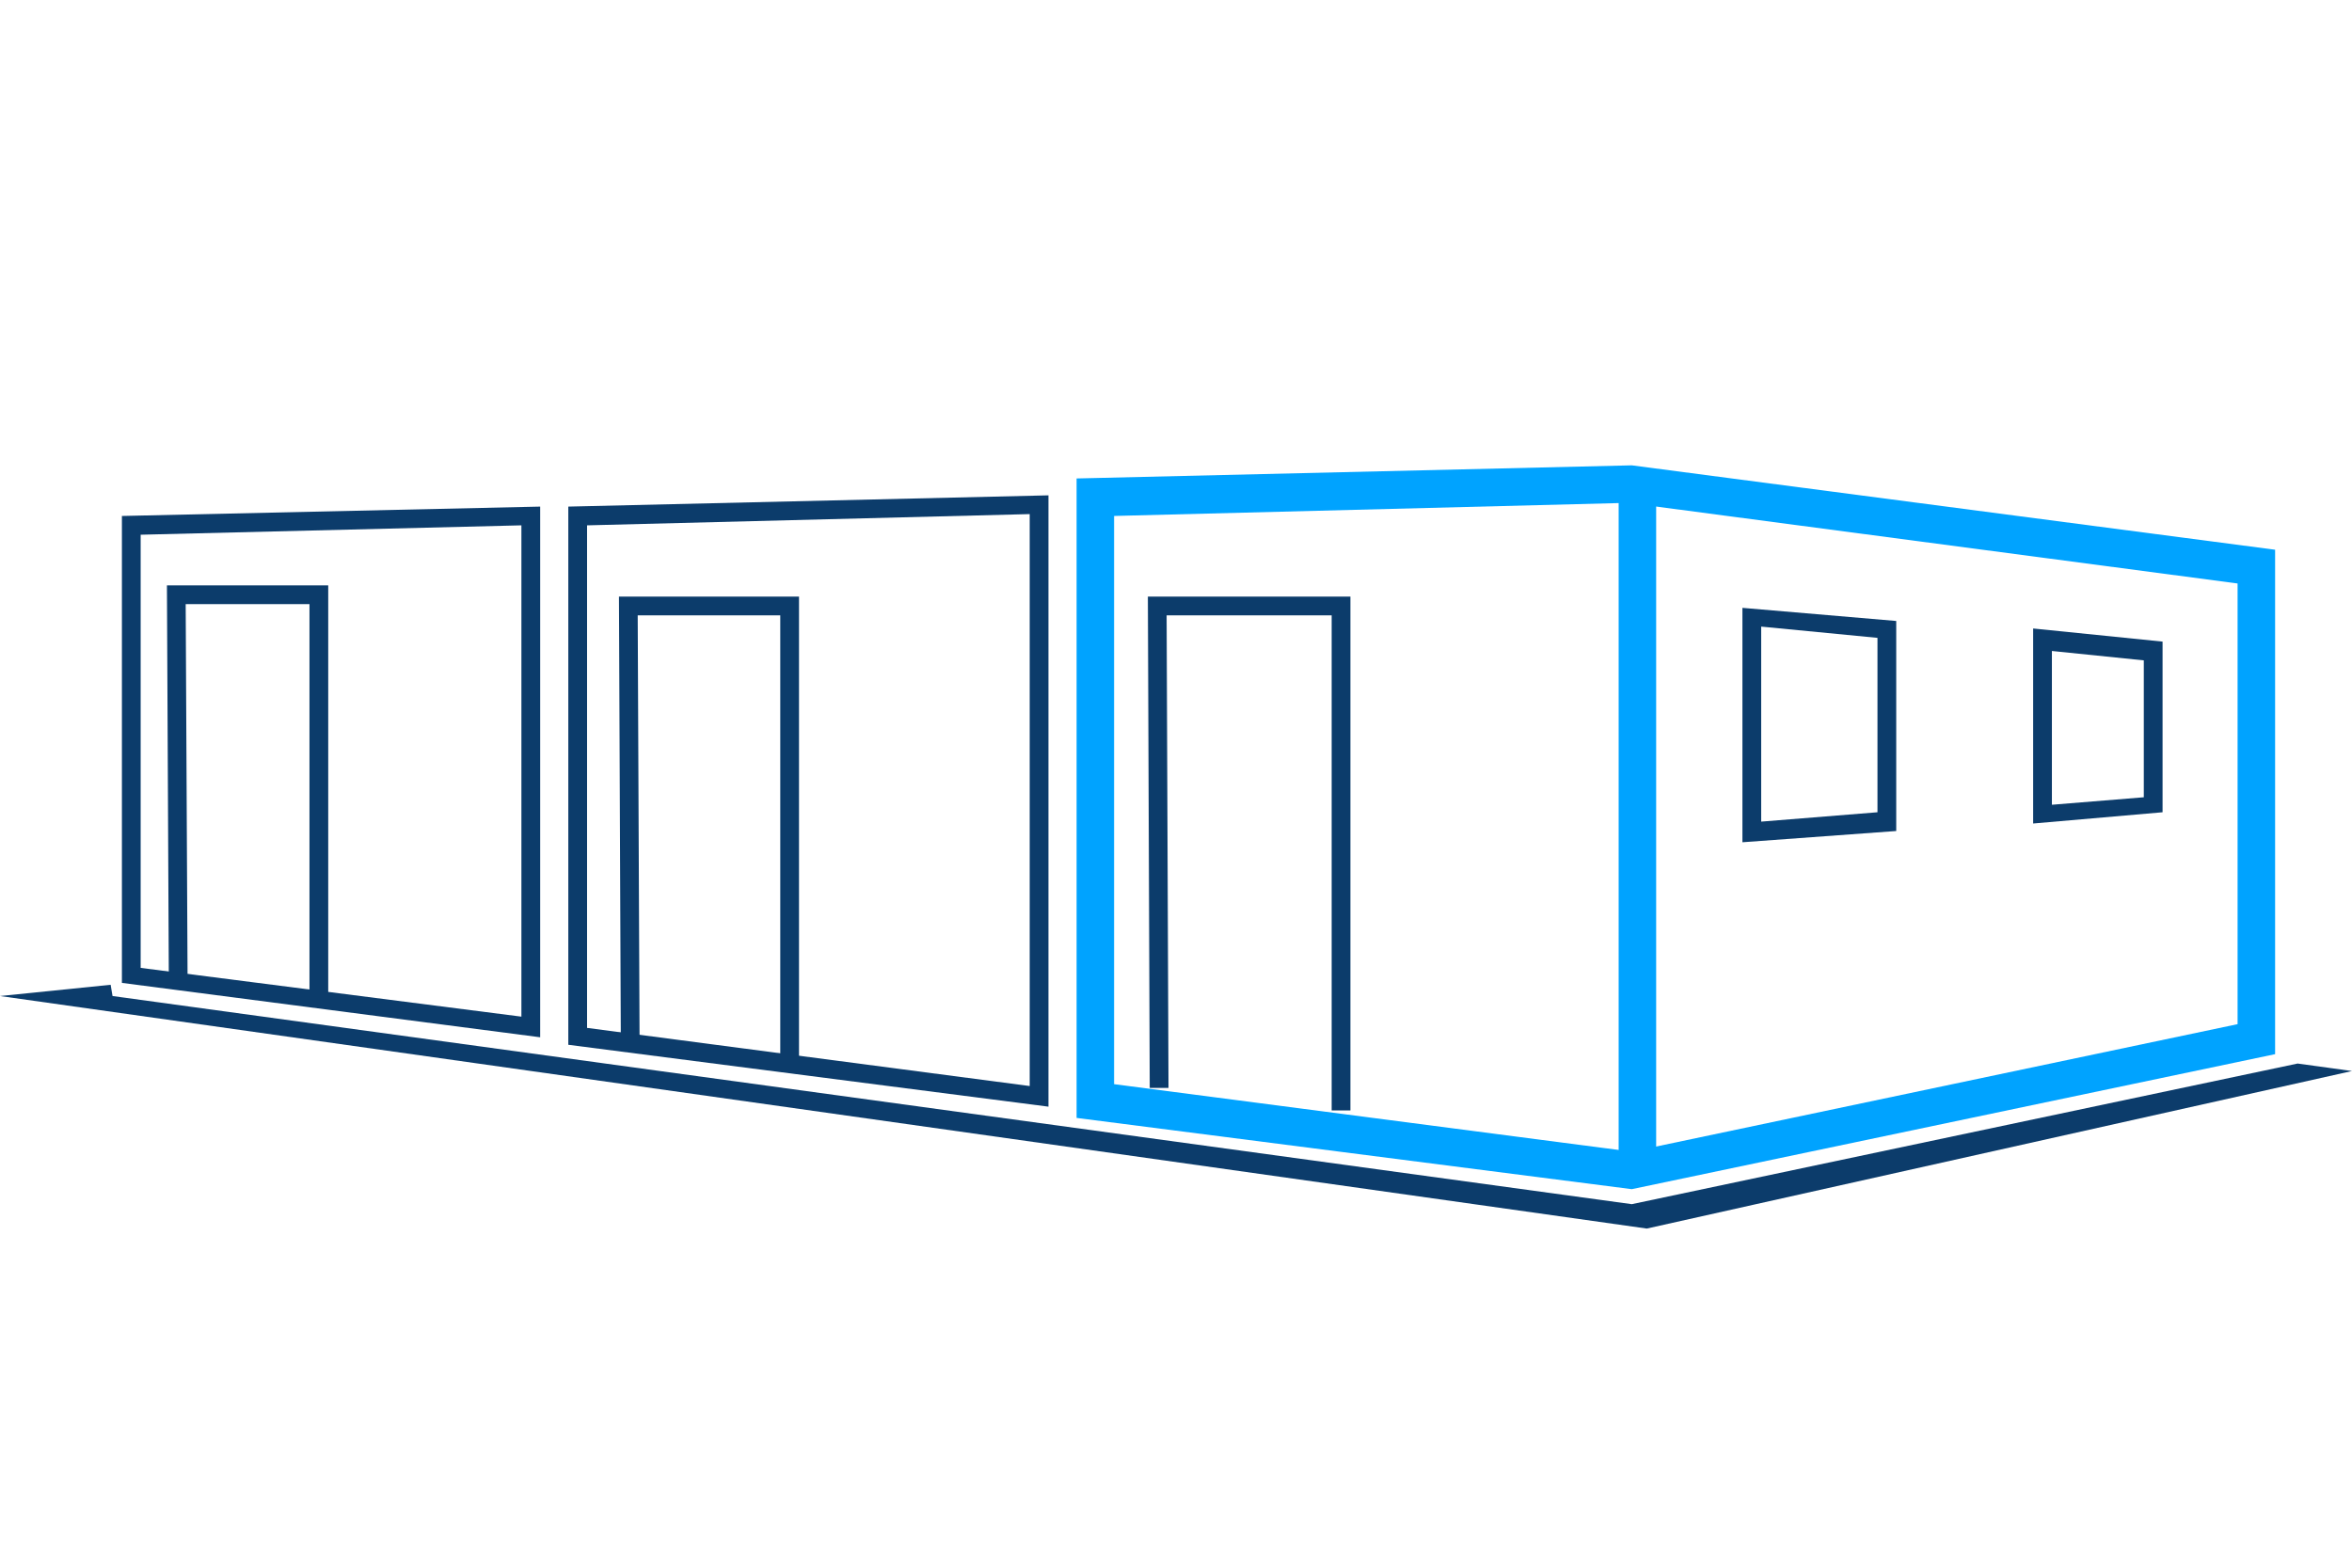
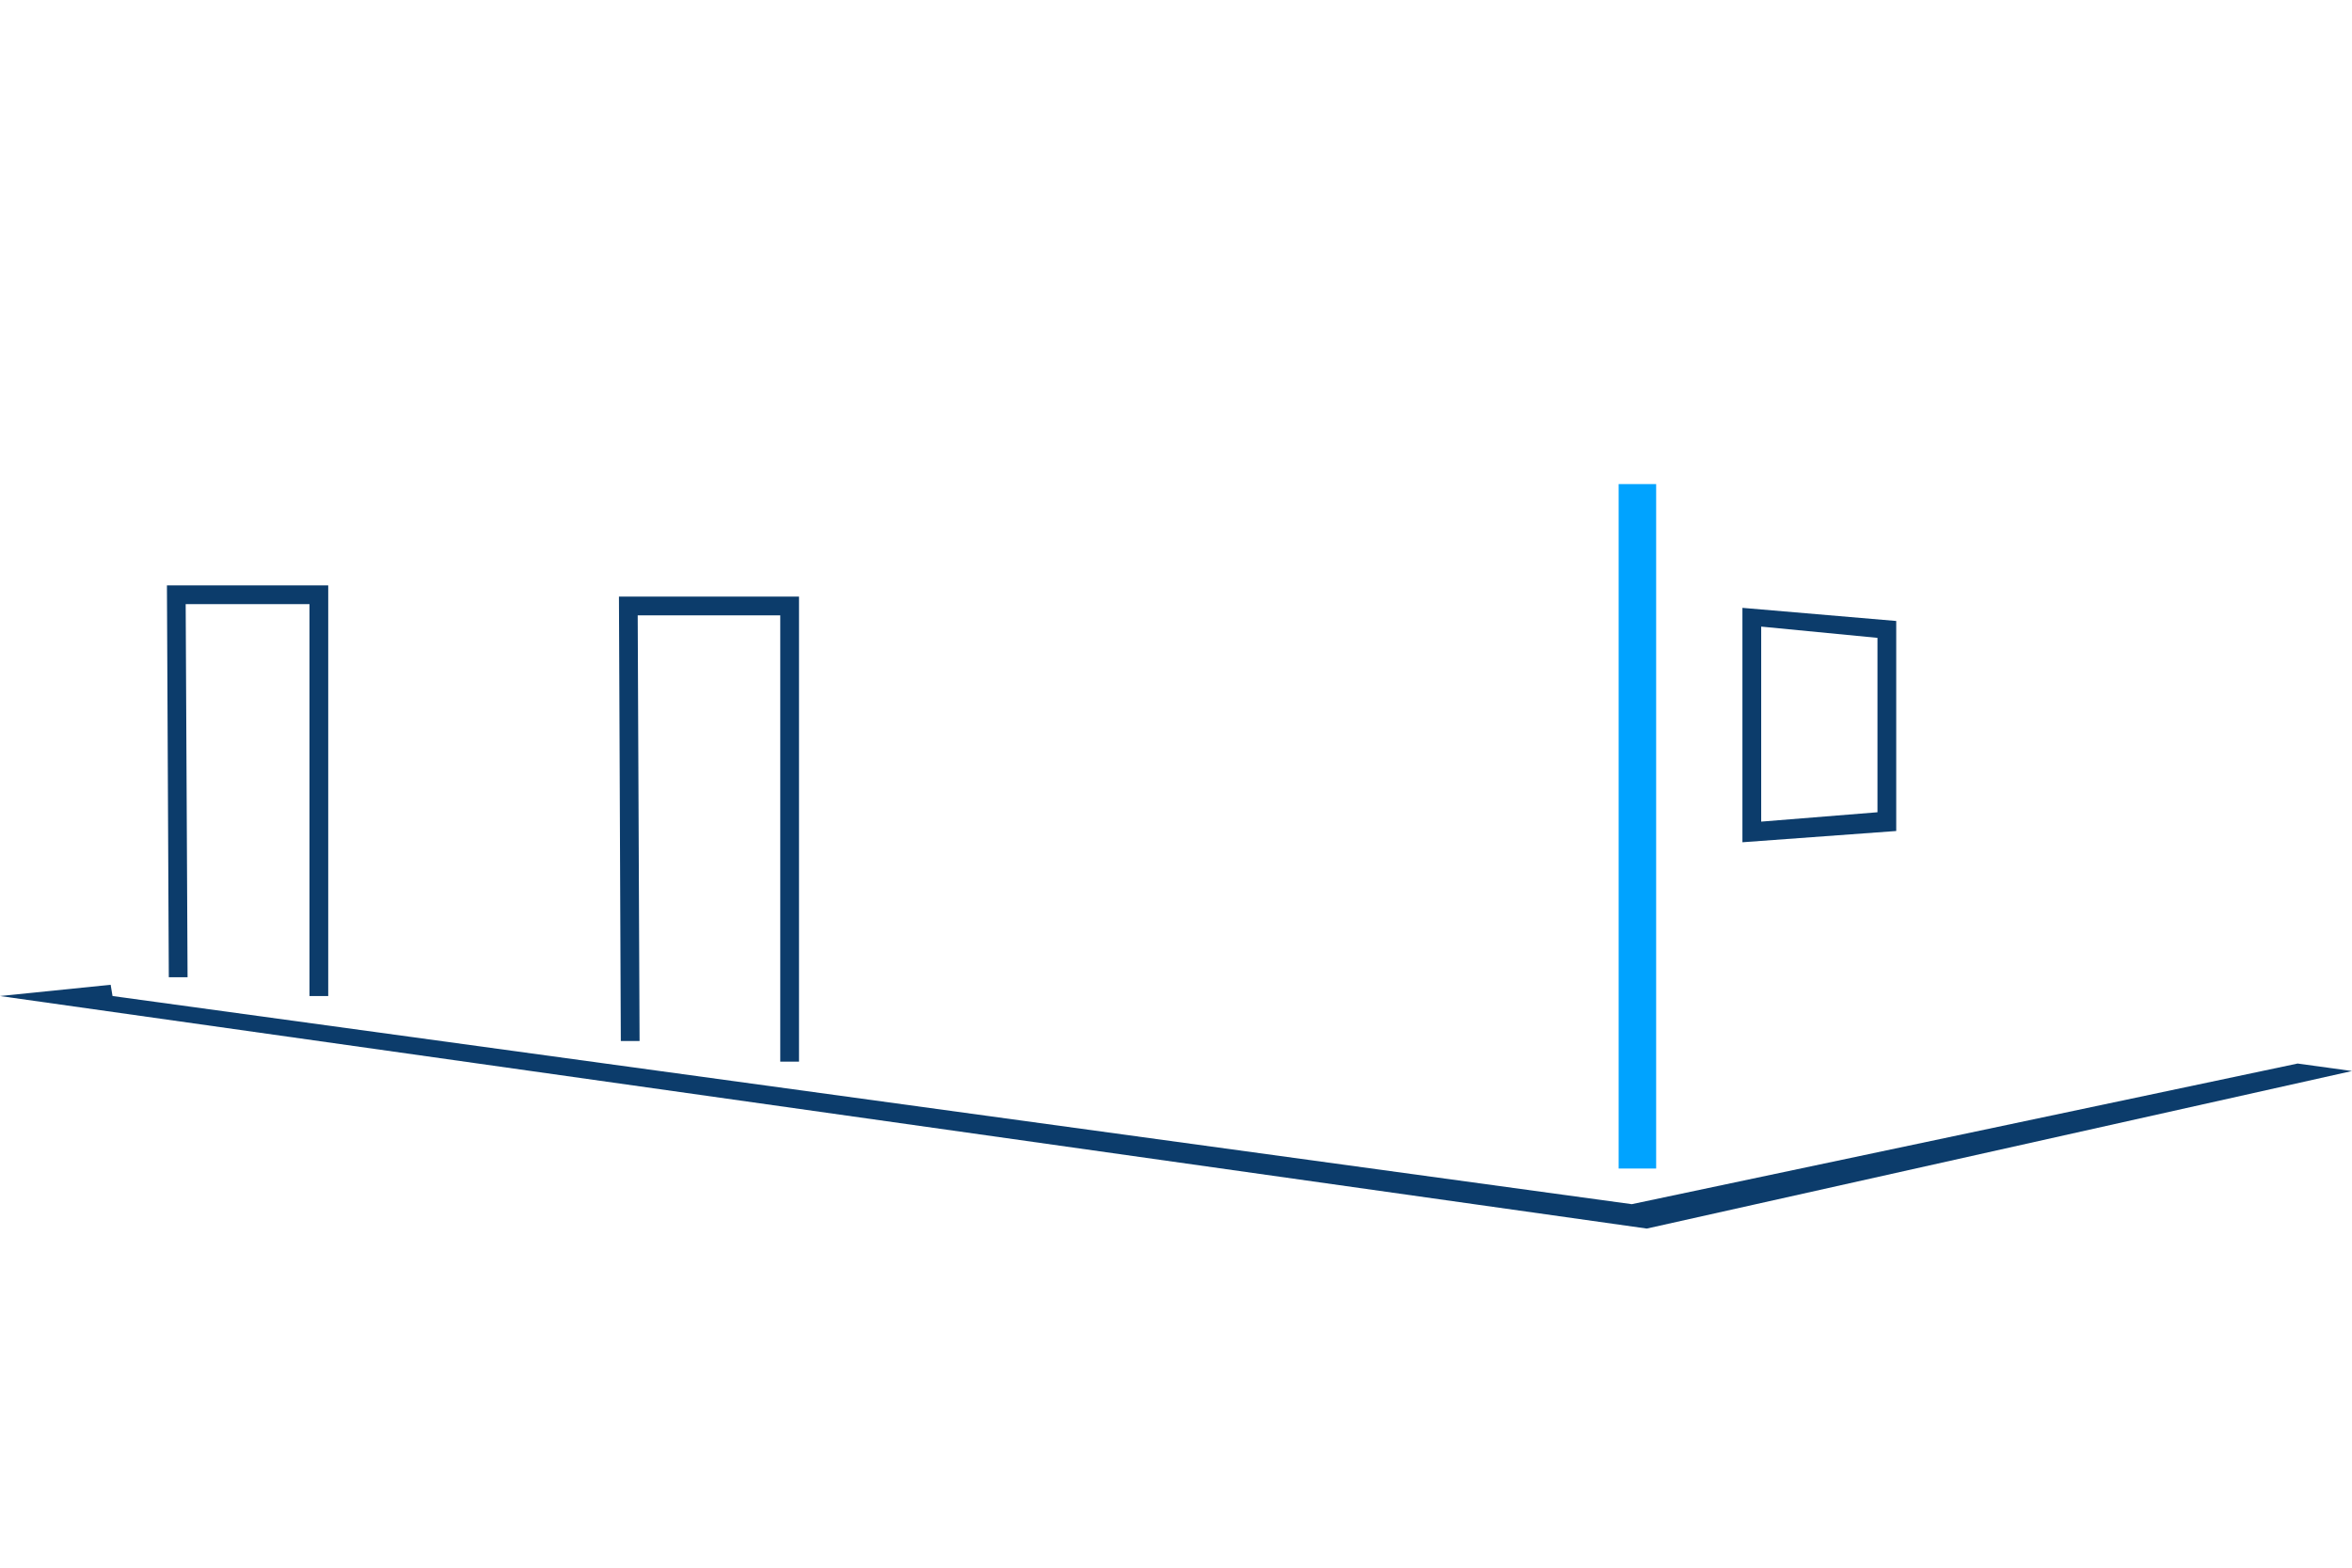
<svg xmlns="http://www.w3.org/2000/svg" version="1.1" id="icon-unternehmen-container" x="0px" y="0px" width="150px" height="100px" viewBox="0 0 150 100" style="enable-background:new 0 0 150 100;" xml:space="preserve">
  <style type="text/css">
	.st0{fill:#00A3FF;}
	.st1{fill:#0C3C6B;}
</style>
-   <path class="st0" d="M104.067,75.855L68.66,71.31V30.52l35.407-0.837l41.029,5.383v32.177L104.067,75.855z M71.053,69.157  l33.014,4.306l38.636-8.134v-28.11l-38.876-5.144l-32.775,0.837V69.157z" />
  <rect x="103.23" y="30.879" class="st0" width="2.392" height="43.66" />
-   <path class="st1" d="M66.866,70.592l-30.622-3.947v-34.33l30.622-0.718V70.592z M37.44,65.568l28.23,3.708V32.793l-28.23,0.718  V65.568z" />
-   <path class="st1" d="M34.45,66.166L7.775,62.697V32.913l26.675-0.598V66.166z M8.971,61.74l24.282,3.11v-31.34L8.971,34.109V61.74z" />
-   <polygon class="st1" points="86.124,70.831 84.928,70.831 84.928,39.252 74.402,39.252 74.522,69.396 73.325,69.396 73.206,38.056   86.124,38.056 " />
-   <path class="st1" d="M111.124,53.726V38.774l9.809,0.837v13.397L111.124,53.726z M112.321,39.97v12.44l7.416-0.598V40.688  L112.321,39.97z" />
-   <path class="st1" d="M129.665,52.53V40.09l8.254,0.837v10.885L129.665,52.53z M130.861,41.525v9.809l5.861-0.478v-8.732  L130.861,41.525z" />
+   <path class="st1" d="M111.124,53.726V38.774l9.809,0.837v13.397L111.124,53.726z M112.321,39.97v12.44l7.416-0.598V40.688  L112.321,39.97" />
  <path id="Pfad_107" class="st1" d="M7.057,62.817L0,63.535l105.024,14.833L150,68.319l-3.469-0.478l-42.464,8.971L7.177,63.535  L7.057,62.817L7.057,62.817z" />
  <polygon class="st1" points="50.957,67.721 49.761,67.721 49.761,39.252 40.67,39.252 40.789,66.405 39.593,66.405 39.474,38.056   50.957,38.056 " />
  <polygon class="st1" points="20.933,63.535 19.737,63.535 19.737,38.535 11.842,38.535 11.962,62.338 10.766,62.338 10.646,37.338   20.933,37.338 " />
</svg>